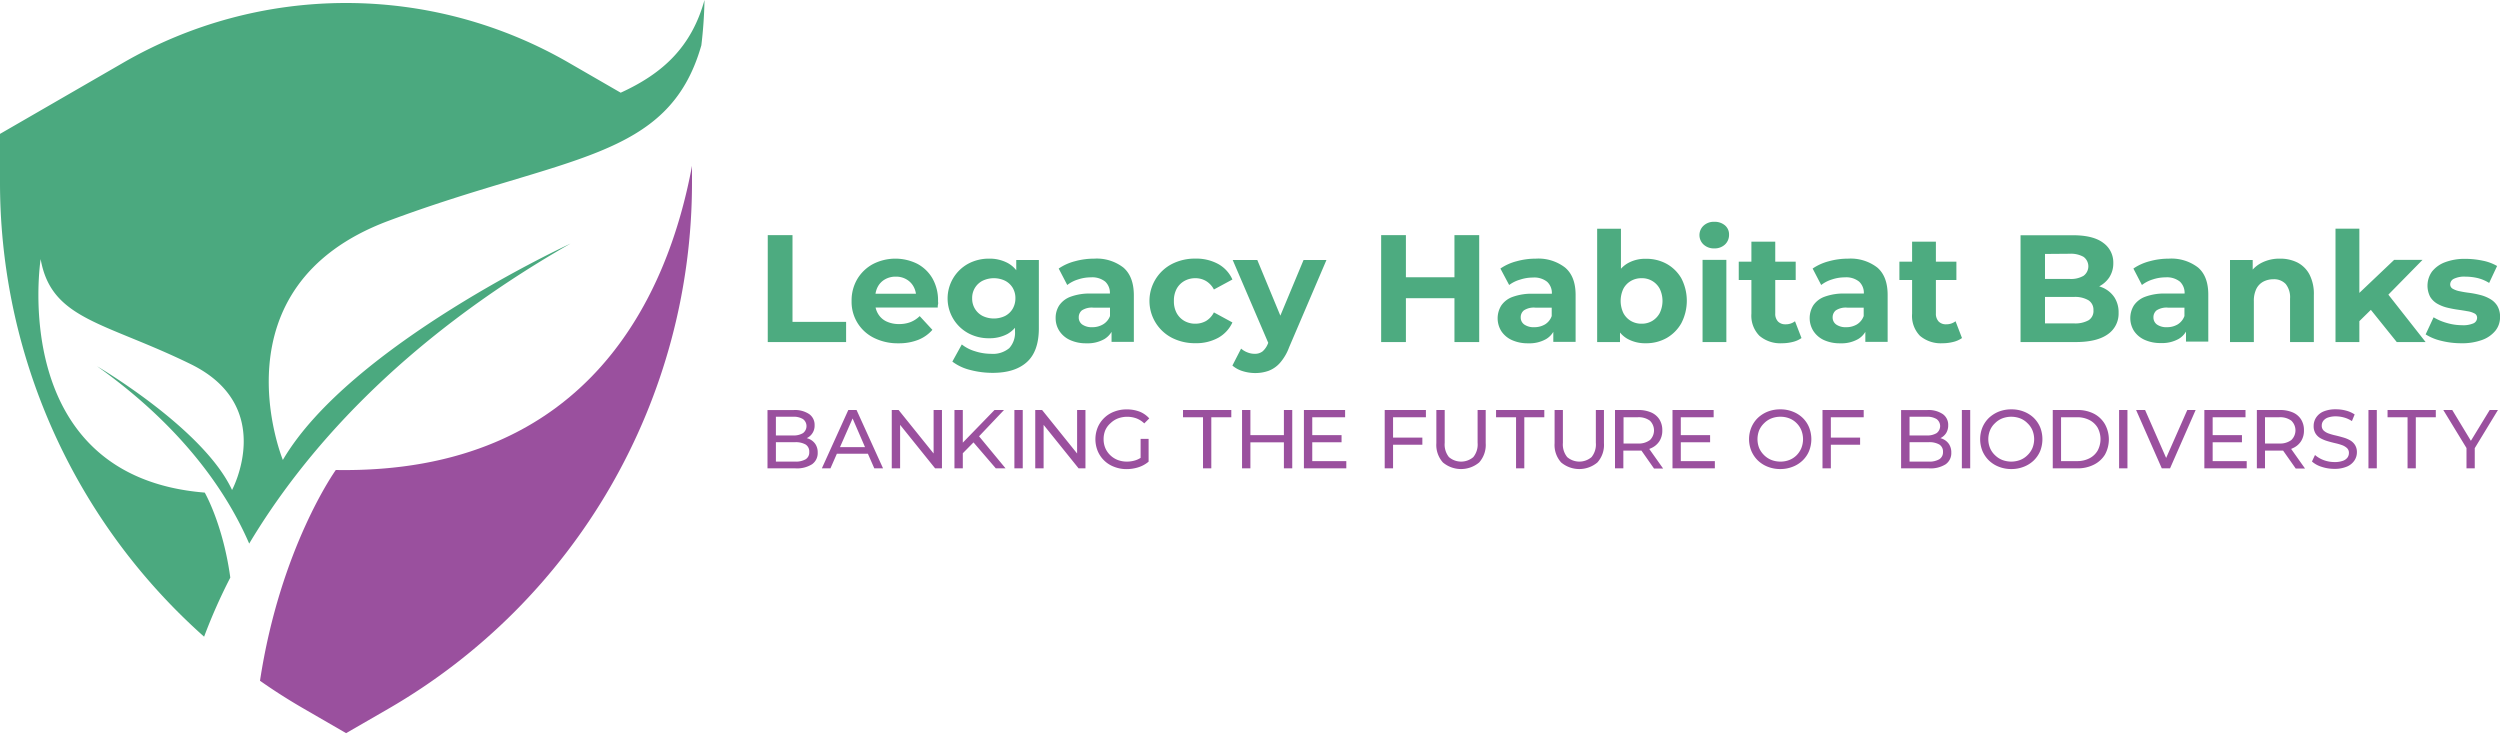
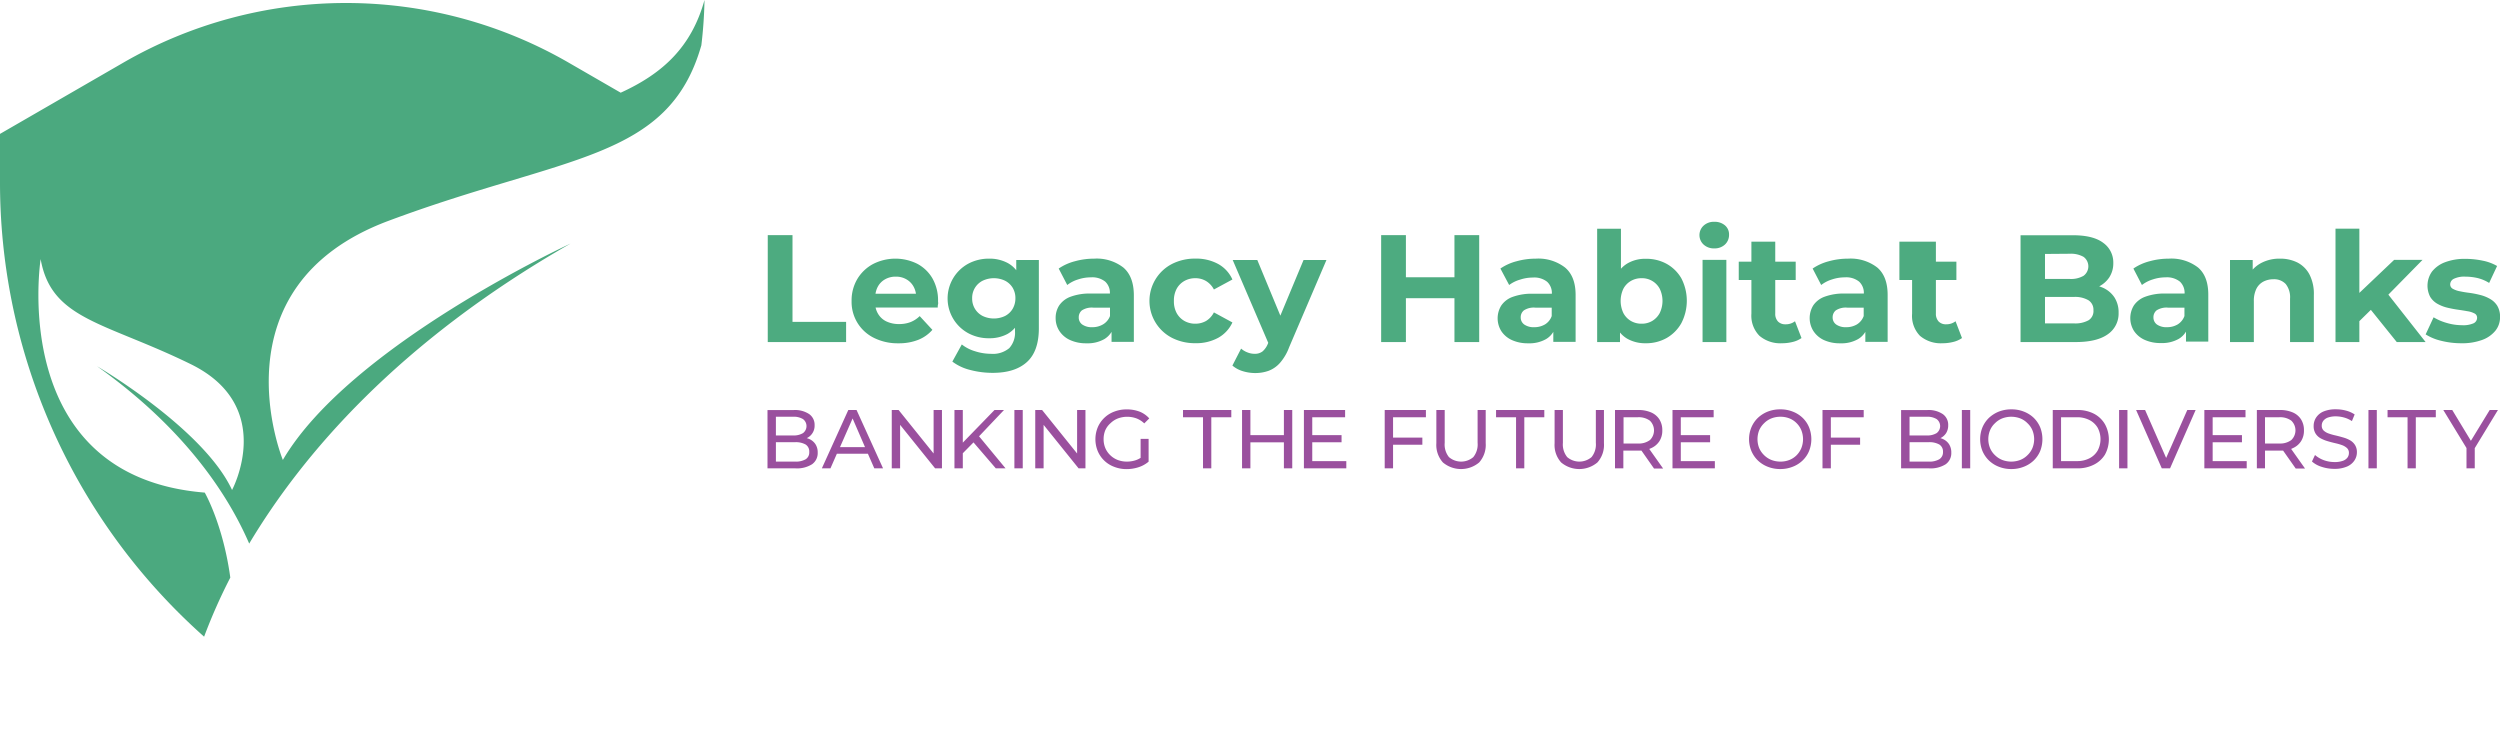
<svg xmlns="http://www.w3.org/2000/svg" width="500" height="147" fill="none">
  <g clip-path="url('#a')">
-     <path fill="#9A509E" d="M67.16 94S56.06 109.46 52 136.15c2.84 2 5.77 3.86 8.8 5.61l8.42 4.87 8.44-4.87A121.54 121.54 0 0 0 138.4 36.51v-3.34C133.67 58.62 118 94.85 67.16 94" />
    <path fill="#4BA97F" d="M46.06 115.52c-1.45-10.66-5.11-17-5.11-17C1.29 95.3 8.13 51.82 8.13 51.82c2.14 12.14 12.74 12.55 30 21S46.41 98 46.41 98c-5.67-12.27-27-24.75-27-24.75C37 85.75 45.64 99 49.84 108.72c10.57-17.7 29.77-40.3 64.26-60 0 0-44.08 20.33-57.53 43.27 0 0-14.2-34.63 21.12-47.82s56-12 62.58-35.11c.363-3.007.574-6.031.63-9.06-2.62 9.47-8.43 14.74-16.76 18.54l-10.39-6a89.08 89.08 0 0 0-89.1 0L0 26.78v9.73a121.54 121.54 0 0 0 35 85.3 123 123 0 0 0 5.82 5.53 110 110 0 0 1 5.24-11.82" />
-     <path fill="#4DAB80" d="M158.501 47.02h-4.95v21.39h15.67v-4.04h-10.72zm24.938 5.73a9.83 9.83 0 0 0-8.84.06 8.14 8.14 0 0 0-3.14 3 8.4 8.4 0 0 0-1.14 4.39 8 8 0 0 0 4.44 7.36 10.64 10.64 0 0 0 4.94 1.1 10.5 10.5 0 0 0 3.94-.69 7.4 7.4 0 0 0 2.84-2l-2.54-2.75a5.5 5.5 0 0 1-1.81 1.19 6.2 6.2 0 0 1-2.31.4 5.8 5.8 0 0 1-2.55-.53 3.84 3.84 0 0 1-1.68-1.56 4.1 4.1 0 0 1-.47-1.21h12.43c0-.2 0-.42.06-.65s0-.45 0-.63a8.85 8.85 0 0 0-1.13-4.57 7.66 7.66 0 0 0-3.04-2.91m-6.44 3.12a4.2 4.2 0 0 1 2.16-.54 4.1 4.1 0 0 1 2.13.54 3.73 3.73 0 0 1 1.44 1.48c.234.436.39.91.46 1.4h-8.09c.072-.485.224-.955.45-1.39a3.7 3.7 0 0 1 1.45-1.49m26.252-1.82a5.5 5.5 0 0 0-1.77-1.48 7.7 7.7 0 0 0-3.67-.84 8.7 8.7 0 0 0-4.14 1 7.91 7.91 0 0 0-4.151 6.96 7.91 7.91 0 0 0 4.151 6.96 8.6 8.6 0 0 0 4.14 1 7.6 7.6 0 0 0 3.67-.85 5.8 5.8 0 0 0 1.52-1.25v.72a4.57 4.57 0 0 1-1.15 3.36 5.1 5.1 0 0 1-3.68 1.13 10.4 10.4 0 0 1-3.16-.51 7.8 7.8 0 0 1-2.65-1.36l-1.89 3.43a9.8 9.8 0 0 0 3.6 1.68 17.5 17.5 0 0 0 4.47.57c3 0 5.26-.73 6.85-2.17s2.38-3.7 2.38-6.75V52h-4.52zm-.73 7.73a3.8 3.8 0 0 1-1.52 1.42 5.22 5.22 0 0 1-4.46 0 3.84 3.84 0 0 1-1.54-1.42 3.9 3.9 0 0 1-.57-2.11 3.86 3.86 0 0 1 .57-2.12 3.8 3.8 0 0 1 1.54-1.41 5.22 5.22 0 0 1 4.46 0 3.8 3.8 0 0 1 1.53 1.41c.377.642.567 1.376.55 2.12a4.1 4.1 0 0 1-.56 2.11m22.139-8.28a8.7 8.7 0 0 0-5.83-1.77 14.4 14.4 0 0 0-3.85.52 10.3 10.3 0 0 0-3.24 1.46l1.71 3.29a6.7 6.7 0 0 1 2.16-1.11 8.1 8.1 0 0 1 2.58-.42 4.14 4.14 0 0 1 2.86.86 3.06 3.06 0 0 1 .93 2.38h-3.79a11 11 0 0 0-4.06.63 4.7 4.7 0 0 0-2.28 1.73 4.55 4.55 0 0 0-.72 2.56 4.65 4.65 0 0 0 .73 2.54A5 5 0 0 0 214 68a7.6 7.6 0 0 0 3.3.66 6.74 6.74 0 0 0 3.55-.83 4.2 4.2 0 0 0 1.46-1.46v2h4.46V59q-.03-3.73-2.11-5.5m-4.06 11.38a4.14 4.14 0 0 1-2.14.56 3.3 3.3 0 0 1-2-.53 1.7 1.7 0 0 1-.71-1.45 1.76 1.76 0 0 1 .62-1.38 3.64 3.64 0 0 1 2.31-.55H222v1.68a3.27 3.27 0 0 1-1.4 1.67m22.181-2.4a4.23 4.23 0 0 1-1.6 1.73 4.34 4.34 0 0 1-2.1.53 4.4 4.4 0 0 1-2.2-.55 4.05 4.05 0 0 1-1.54-1.56 4.9 4.9 0 0 1-.56-2.44 4.93 4.93 0 0 1 .56-2.45 4 4 0 0 1 1.54-1.55 4.4 4.4 0 0 1 2.2-.55 4.14 4.14 0 0 1 2.1.55c.684.408 1.238 1 1.6 1.71l3.7-2a6.63 6.63 0 0 0-2.84-3.1 9.14 9.14 0 0 0-4.53-1.08 10.1 10.1 0 0 0-4.73 1.08 8.31 8.31 0 0 0-4.49 7.38 8.31 8.31 0 0 0 4.49 7.38c1.465.74 3.089 1.11 4.73 1.08a9.14 9.14 0 0 0 4.53-1.08 6.7 6.7 0 0 0 2.84-3.07zm13.289.65L251.46 52h-4.92l7.11 16.57-.06.14a4 4 0 0 1-1.08 1.57c-.461.34-1.027.51-1.6.48a3.8 3.8 0 0 1-1.42-.28 4.1 4.1 0 0 1-1.27-.76l-1.74 3.39a5.7 5.7 0 0 0 2 1.1c.822.26 1.678.396 2.54.4a7.9 7.9 0 0 0 2.73-.46 5.8 5.8 0 0 0 2.26-1.59c.79-.922 1.406-1.98 1.82-3.12L265.29 52h-4.58zm34.82-7.68h-9.71v-8.43h-4.95v21.39h4.95v-8.77h9.71v8.77h4.95V47.02h-4.95zm22.112-1.95a8.72 8.72 0 0 0-5.83-1.77 14.3 14.3 0 0 0-3.85.52 10.2 10.2 0 0 0-3.24 1.46l1.75 3.29a6.7 6.7 0 0 1 2.17-1.07 8.2 8.2 0 0 1 2.59-.42 4.1 4.1 0 0 1 2.85.86 3.06 3.06 0 0 1 .93 2.38h-3.78a11 11 0 0 0-4.07.63 4.62 4.62 0 0 0-2.27 1.73 4.85 4.85 0 0 0 0 5.1 5 5 0 0 0 2.1 1.79 7.6 7.6 0 0 0 3.3.66 6.7 6.7 0 0 0 3.54-.83 4.1 4.1 0 0 0 1.47-1.46v2h4.46V59q0-3.73-2.12-5.5m-4 11.38a4.17 4.17 0 0 1-2.14.56 3.27 3.27 0 0 1-2-.53 1.71 1.71 0 0 1-.72-1.45 1.75 1.75 0 0 1 .63-1.38 3.6 3.6 0 0 1 2.3-.55h3.27v1.68a3.2 3.2 0 0 1-1.34 1.67m24.308-12.12a8.4 8.4 0 0 0-4.17-1 7 7 0 0 0-3.63.91 5.7 5.7 0 0 0-1.32 1.08v-8h-4.76v22.66H324V66.5c.401.49.885.907 1.43 1.23a7.24 7.24 0 0 0 3.73.92 8.3 8.3 0 0 0 4.17-1.05 7.84 7.84 0 0 0 2.93-2.95 9.74 9.74 0 0 0 0-9 7.73 7.73 0 0 0-2.95-2.89m-1.37 9.86a4.13 4.13 0 0 1-1.5 1.57 4.06 4.06 0 0 1-2.12.55 4.13 4.13 0 0 1-2.14-.55 4 4 0 0 1-1.5-1.57 5.69 5.69 0 0 1 0-4.88 3.9 3.9 0 0 1 1.5-1.55 4.13 4.13 0 0 1 2.14-.55 4 4 0 0 1 3.62 2.1 5.6 5.6 0 0 1 0 4.88m13.332-10.65h-4.76v16.44h4.76zm-.273-6.89a3.15 3.15 0 0 0-2.14-.72 3 3 0 0 0-2.14.77 2.56 2.56 0 0 0-.828 1.89 2.56 2.56 0 0 0 .828 1.89 3 3 0 0 0 2.14.77 3 3 0 0 0 2.14-.78 2.63 2.63 0 0 0 .81-2 2.34 2.34 0 0 0-.81-1.82m12.091 19.78a2 2 0 0 1-1.49-.56 2.2 2.2 0 0 1-.55-1.61V56h4.09v-3.66h-4.09v-4h-4.77v4h-2.53V56h2.53v6.75a5.7 5.7 0 0 0 1.62 4.42 6.45 6.45 0 0 0 4.52 1.48c.715 0 1.427-.087 2.12-.26a5.1 5.1 0 0 0 1.76-.78l-1.3-3.36a3 3 0 0 1-1.91.61m18.358-11.36a8.72 8.72 0 0 0-5.83-1.77 14.3 14.3 0 0 0-3.85.52 10.3 10.3 0 0 0-3.24 1.46l1.71 3.29a6.7 6.7 0 0 1 2.16-1.11 8.1 8.1 0 0 1 2.58-.42 4.1 4.1 0 0 1 2.85.86 3.06 3.06 0 0 1 .94 2.38h-3.77a11 11 0 0 0-4.07.63 4.66 4.66 0 0 0-2.27 1.73 4.85 4.85 0 0 0 0 5.1 5 5 0 0 0 2.1 1.83 7.6 7.6 0 0 0 3.3.66 6.67 6.67 0 0 0 3.54-.83 4.1 4.1 0 0 0 1.47-1.46v2h4.46V59q0-3.73-2.08-5.5m-4.06 11.38a4.14 4.14 0 0 1-2.14.56 3.3 3.3 0 0 1-2-.53 1.71 1.71 0 0 1-.72-1.45 1.77 1.77 0 0 1 .63-1.38 3.64 3.64 0 0 1 2.31-.55h3.27v1.68a3.27 3.27 0 0 1-1.35 1.67m17.841-.02a2 2 0 0 1-1.5-.56 2.24 2.24 0 0 1-.55-1.61V56h4.1v-3.66h-4.1v-4h-4.76v4h-2.54V56h2.54v6.75a5.7 5.7 0 0 0 1.58 4.42 6.43 6.43 0 0 0 4.52 1.48c.715 0 1.427-.087 2.12-.26a5.2 5.2 0 0 0 1.76-.78l-1.29-3.36a3 3 0 0 1-1.88.61m31.19-7.38c-.19-.07-.38-.15-.58-.21a5.4 5.4 0 0 0 2-1.77 5.14 5.14 0 0 0 .82-2.92 4.8 4.8 0 0 0-2-4q-2-1.53-6.07-1.53h-10.48v21.36h11.06c2.81 0 4.93-.52 6.38-1.55a5 5 0 0 0 2.17-4.29 5.5 5.5 0 0 0-.87-3.15 5.4 5.4 0 0 0-2.43-1.94m-6.48-6.73a5.14 5.14 0 0 1 2.77.62 2.35 2.35 0 0 1 0 3.79 5 5 0 0 1-2.77.63h-4.94v-5zm3.78 13.3a5.5 5.5 0 0 1-2.92.63h-5.8v-5.29h5.77a5.3 5.3 0 0 1 2.92.66 2.24 2.24 0 0 1 1 2 2.17 2.17 0 0 1-.97 2m21.889-10.55a8.74 8.74 0 0 0-5.84-1.77 14.4 14.4 0 0 0-3.85.52 10.3 10.3 0 0 0-3.24 1.46l1.71 3.29a6.7 6.7 0 0 1 2.16-1.11 8.1 8.1 0 0 1 2.58-.42 4.14 4.14 0 0 1 2.86.86 3.08 3.08 0 0 1 .93 2.38h-3.79a11 11 0 0 0-4.06.63 4.7 4.7 0 0 0-2.28 1.73 4.82 4.82 0 0 0 0 5.1 5 5 0 0 0 2.1 1.78 7.6 7.6 0 0 0 3.3.66 6.74 6.74 0 0 0 3.55-.83 4.1 4.1 0 0 0 1.46-1.46v2h4.46V59q.02-3.73-2.05-5.5m-4.07 11.38a4.14 4.14 0 0 1-2.14.56 3.3 3.3 0 0 1-2-.53 1.73 1.73 0 0 1-.71-1.45 1.76 1.76 0 0 1 .62-1.38 3.64 3.64 0 0 1 2.31-.55h3.27v1.68a3.27 3.27 0 0 1-1.35 1.67M459.48 52.5a7.66 7.66 0 0 0-3.5-.77 7.8 7.8 0 0 0-3.76.88 6.2 6.2 0 0 0-1.68 1.31V52H446v16.41h4.77v-8.13a5.44 5.44 0 0 1 .5-2.51c.307-.619.8-1.126 1.41-1.45a4.34 4.34 0 0 1 2-.47 3.18 3.18 0 0 1 2.46.95c.646.834.956 1.879.87 2.93v8.68h4.76V59a8.47 8.47 0 0 0-.88-4.11 5.66 5.66 0 0 0-2.41-2.39m25.032-.53h-5.68l-6.96 6.61V45.74h-4.77v22.67h4.77v-4.18l2.3-2.26 5.18 6.44h5.77l-7.45-9.48zm14.937 9.18a4 4 0 0 0-1.45-1.37 7.4 7.4 0 0 0-1.94-.78 18 18 0 0 0-2.12-.42c-.71-.09-1.35-.19-1.94-.32a4.6 4.6 0 0 1-1.42-.49 1 1 0 0 1-.54-.91 1.26 1.26 0 0 1 .73-1.1 4.8 4.8 0 0 1 2.33-.43c.784.005 1.564.092 2.33.26.85.197 1.661.535 2.4 1l1.59-3.39a9.4 9.4 0 0 0-2.9-1.07 17 17 0 0 0-3.42-.36 11.2 11.2 0 0 0-4.1.68 6 6 0 0 0-2.61 1.88 4.88 4.88 0 0 0-.37 5 4 4 0 0 0 1.43 1.41c.611.348 1.267.61 1.95.78.71.17 1.42.31 2.12.41s1.35.2 1.94.31c.495.065.975.214 1.42.44a.93.93 0 0 1 .54.87 1.22 1.22 0 0 1-.69 1.1 5.1 5.1 0 0 1-2.34.39 10.9 10.9 0 0 1-3-.44 10.7 10.7 0 0 1-2.67-1.14l-1.59 3.42a10.2 10.2 0 0 0 3.07 1.27c1.324.335 2.684.503 4.05.5a11.6 11.6 0 0 0 4.2-.67 6.06 6.06 0 0 0 2.64-1.85 4.28 4.28 0 0 0 .92-2.7 4.2 4.2 0 0 0-.56-2.28" />
+     <path fill="#4DAB80" d="M158.501 47.02h-4.95v21.39h15.67v-4.04h-10.72zm24.938 5.73a9.83 9.83 0 0 0-8.84.06 8.14 8.14 0 0 0-3.14 3 8.4 8.4 0 0 0-1.14 4.39 8 8 0 0 0 4.44 7.36 10.64 10.64 0 0 0 4.94 1.1 10.5 10.5 0 0 0 3.94-.69 7.4 7.4 0 0 0 2.84-2l-2.54-2.75a5.5 5.5 0 0 1-1.81 1.19 6.2 6.2 0 0 1-2.31.4 5.8 5.8 0 0 1-2.55-.53 3.84 3.84 0 0 1-1.68-1.56 4.1 4.1 0 0 1-.47-1.21h12.43c0-.2 0-.42.06-.65s0-.45 0-.63a8.85 8.85 0 0 0-1.13-4.57 7.66 7.66 0 0 0-3.04-2.91m-6.44 3.12a4.2 4.2 0 0 1 2.16-.54 4.1 4.1 0 0 1 2.13.54 3.73 3.73 0 0 1 1.44 1.48c.234.436.39.91.46 1.4h-8.09c.072-.485.224-.955.45-1.39a3.7 3.7 0 0 1 1.45-1.49m26.252-1.82a5.5 5.5 0 0 0-1.77-1.48 7.7 7.7 0 0 0-3.67-.84 8.7 8.7 0 0 0-4.14 1 7.91 7.91 0 0 0-4.151 6.96 7.91 7.91 0 0 0 4.151 6.96 8.6 8.6 0 0 0 4.14 1 7.6 7.6 0 0 0 3.67-.85 5.8 5.8 0 0 0 1.52-1.25v.72a4.57 4.57 0 0 1-1.15 3.36 5.1 5.1 0 0 1-3.68 1.13 10.4 10.4 0 0 1-3.16-.51 7.8 7.8 0 0 1-2.65-1.36l-1.89 3.43a9.8 9.8 0 0 0 3.6 1.68 17.5 17.5 0 0 0 4.47.57c3 0 5.26-.73 6.85-2.17s2.38-3.7 2.38-6.75V52h-4.52zm-.73 7.73a3.8 3.8 0 0 1-1.52 1.42 5.22 5.22 0 0 1-4.46 0 3.84 3.84 0 0 1-1.54-1.42 3.9 3.9 0 0 1-.57-2.11 3.86 3.86 0 0 1 .57-2.12 3.8 3.8 0 0 1 1.54-1.41 5.22 5.22 0 0 1 4.46 0 3.8 3.8 0 0 1 1.53 1.41c.377.642.567 1.376.55 2.12a4.1 4.1 0 0 1-.56 2.11m22.139-8.28a8.7 8.7 0 0 0-5.83-1.77 14.4 14.4 0 0 0-3.85.52 10.3 10.3 0 0 0-3.24 1.46l1.71 3.29a6.7 6.7 0 0 1 2.16-1.11 8.1 8.1 0 0 1 2.58-.42 4.14 4.14 0 0 1 2.86.86 3.06 3.06 0 0 1 .93 2.38h-3.79a11 11 0 0 0-4.06.63 4.7 4.7 0 0 0-2.28 1.73 4.55 4.55 0 0 0-.72 2.56 4.65 4.65 0 0 0 .73 2.54A5 5 0 0 0 214 68a7.6 7.6 0 0 0 3.3.66 6.74 6.74 0 0 0 3.55-.83 4.2 4.2 0 0 0 1.46-1.46v2h4.46V59q-.03-3.73-2.11-5.5m-4.06 11.38a4.14 4.14 0 0 1-2.14.56 3.3 3.3 0 0 1-2-.53 1.7 1.7 0 0 1-.71-1.45 1.76 1.76 0 0 1 .62-1.38 3.64 3.64 0 0 1 2.31-.55H222v1.68a3.27 3.27 0 0 1-1.4 1.67m22.181-2.4a4.23 4.23 0 0 1-1.6 1.73 4.34 4.34 0 0 1-2.1.53 4.4 4.4 0 0 1-2.2-.55 4.05 4.05 0 0 1-1.54-1.56 4.9 4.9 0 0 1-.56-2.44 4.93 4.93 0 0 1 .56-2.45 4 4 0 0 1 1.54-1.55 4.4 4.4 0 0 1 2.2-.55 4.14 4.14 0 0 1 2.1.55c.684.408 1.238 1 1.6 1.71l3.7-2a6.63 6.63 0 0 0-2.84-3.1 9.14 9.14 0 0 0-4.53-1.08 10.1 10.1 0 0 0-4.73 1.08 8.31 8.31 0 0 0-4.49 7.38 8.31 8.31 0 0 0 4.49 7.38c1.465.74 3.089 1.11 4.73 1.08a9.14 9.14 0 0 0 4.53-1.08 6.7 6.7 0 0 0 2.84-3.07zm13.289.65L251.46 52h-4.92l7.11 16.57-.06.14a4 4 0 0 1-1.08 1.57c-.461.34-1.027.51-1.6.48a3.8 3.8 0 0 1-1.42-.28 4.1 4.1 0 0 1-1.27-.76l-1.74 3.39a5.7 5.7 0 0 0 2 1.1c.822.26 1.678.396 2.54.4a7.9 7.9 0 0 0 2.73-.46 5.8 5.8 0 0 0 2.26-1.59c.79-.922 1.406-1.98 1.82-3.12L265.29 52h-4.58zm34.82-7.68h-9.71v-8.43h-4.95v21.39h4.95v-8.77h9.71v8.77h4.95V47.02h-4.95zm22.112-1.95a8.72 8.72 0 0 0-5.83-1.77 14.3 14.3 0 0 0-3.85.52 10.2 10.2 0 0 0-3.24 1.46l1.75 3.29a6.7 6.7 0 0 1 2.17-1.07 8.2 8.2 0 0 1 2.59-.42 4.1 4.1 0 0 1 2.85.86 3.06 3.06 0 0 1 .93 2.38h-3.78a11 11 0 0 0-4.07.63 4.62 4.62 0 0 0-2.27 1.73 4.85 4.85 0 0 0 0 5.1 5 5 0 0 0 2.1 1.79 7.6 7.6 0 0 0 3.3.66 6.7 6.7 0 0 0 3.54-.83 4.1 4.1 0 0 0 1.47-1.46v2h4.46V59q0-3.73-2.12-5.5m-4 11.38a4.17 4.17 0 0 1-2.14.56 3.27 3.27 0 0 1-2-.53 1.71 1.71 0 0 1-.72-1.45 1.75 1.75 0 0 1 .63-1.38 3.6 3.6 0 0 1 2.3-.55h3.27v1.68a3.2 3.2 0 0 1-1.34 1.67m24.308-12.12a8.4 8.4 0 0 0-4.17-1 7 7 0 0 0-3.63.91 5.7 5.7 0 0 0-1.32 1.08v-8h-4.76v22.66H324V66.5c.401.49.885.907 1.43 1.23a7.24 7.24 0 0 0 3.73.92 8.3 8.3 0 0 0 4.17-1.05 7.84 7.84 0 0 0 2.93-2.95 9.74 9.74 0 0 0 0-9 7.73 7.73 0 0 0-2.95-2.89m-1.37 9.86a4.13 4.13 0 0 1-1.5 1.57 4.06 4.06 0 0 1-2.12.55 4.13 4.13 0 0 1-2.14-.55 4 4 0 0 1-1.5-1.57 5.69 5.69 0 0 1 0-4.88 3.9 3.9 0 0 1 1.5-1.55 4.13 4.13 0 0 1 2.14-.55 4 4 0 0 1 3.62 2.1 5.6 5.6 0 0 1 0 4.88m13.332-10.65h-4.76v16.44h4.76zm-.273-6.89a3.15 3.15 0 0 0-2.14-.72 3 3 0 0 0-2.14.77 2.56 2.56 0 0 0-.828 1.89 2.56 2.56 0 0 0 .828 1.89 3 3 0 0 0 2.14.77 3 3 0 0 0 2.14-.78 2.63 2.63 0 0 0 .81-2 2.34 2.34 0 0 0-.81-1.82m12.091 19.78a2 2 0 0 1-1.49-.56 2.2 2.2 0 0 1-.55-1.61V56h4.09v-3.66h-4.09v-4h-4.77v4h-2.53V56h2.53v6.75a5.7 5.7 0 0 0 1.62 4.42 6.45 6.45 0 0 0 4.52 1.48c.715 0 1.427-.087 2.12-.26a5.1 5.1 0 0 0 1.76-.78l-1.3-3.36a3 3 0 0 1-1.91.61m18.358-11.36a8.72 8.72 0 0 0-5.83-1.77 14.3 14.3 0 0 0-3.85.52 10.3 10.3 0 0 0-3.24 1.46l1.71 3.29a6.7 6.7 0 0 1 2.16-1.11 8.1 8.1 0 0 1 2.58-.42 4.1 4.1 0 0 1 2.85.86 3.06 3.06 0 0 1 .94 2.38h-3.77a11 11 0 0 0-4.07.63 4.66 4.66 0 0 0-2.27 1.73 4.85 4.85 0 0 0 0 5.1 5 5 0 0 0 2.1 1.83 7.6 7.6 0 0 0 3.3.66 6.67 6.67 0 0 0 3.54-.83 4.1 4.1 0 0 0 1.47-1.46v2h4.46V59q0-3.73-2.08-5.5m-4.06 11.38a4.14 4.14 0 0 1-2.14.56 3.3 3.3 0 0 1-2-.53 1.71 1.71 0 0 1-.72-1.45 1.77 1.77 0 0 1 .63-1.38 3.64 3.64 0 0 1 2.31-.55h3.27v1.68a3.27 3.27 0 0 1-1.35 1.67m17.841-.02a2 2 0 0 1-1.5-.56 2.24 2.24 0 0 1-.55-1.61V56h4.1v-3.66h-4.1v-4h-4.76h-2.54V56h2.54v6.75a5.7 5.7 0 0 0 1.58 4.42 6.43 6.43 0 0 0 4.52 1.48c.715 0 1.427-.087 2.12-.26a5.2 5.2 0 0 0 1.76-.78l-1.29-3.36a3 3 0 0 1-1.88.61m31.19-7.38c-.19-.07-.38-.15-.58-.21a5.4 5.4 0 0 0 2-1.77 5.14 5.14 0 0 0 .82-2.92 4.8 4.8 0 0 0-2-4q-2-1.53-6.07-1.53h-10.48v21.36h11.06c2.81 0 4.93-.52 6.38-1.55a5 5 0 0 0 2.17-4.29 5.5 5.5 0 0 0-.87-3.15 5.4 5.4 0 0 0-2.43-1.94m-6.48-6.73a5.14 5.14 0 0 1 2.77.62 2.35 2.35 0 0 1 0 3.79 5 5 0 0 1-2.77.63h-4.94v-5zm3.78 13.3a5.5 5.5 0 0 1-2.92.63h-5.8v-5.29h5.77a5.3 5.3 0 0 1 2.92.66 2.24 2.24 0 0 1 1 2 2.17 2.17 0 0 1-.97 2m21.889-10.55a8.74 8.74 0 0 0-5.84-1.77 14.4 14.4 0 0 0-3.85.52 10.3 10.3 0 0 0-3.24 1.46l1.71 3.29a6.7 6.7 0 0 1 2.16-1.11 8.1 8.1 0 0 1 2.58-.42 4.14 4.14 0 0 1 2.86.86 3.08 3.08 0 0 1 .93 2.38h-3.79a11 11 0 0 0-4.06.63 4.7 4.7 0 0 0-2.28 1.73 4.82 4.82 0 0 0 0 5.1 5 5 0 0 0 2.1 1.78 7.6 7.6 0 0 0 3.3.66 6.74 6.74 0 0 0 3.55-.83 4.1 4.1 0 0 0 1.46-1.46v2h4.46V59q.02-3.73-2.05-5.5m-4.07 11.38a4.14 4.14 0 0 1-2.14.56 3.3 3.3 0 0 1-2-.53 1.73 1.73 0 0 1-.71-1.45 1.76 1.76 0 0 1 .62-1.38 3.64 3.64 0 0 1 2.31-.55h3.27v1.68a3.27 3.27 0 0 1-1.35 1.67M459.48 52.5a7.66 7.66 0 0 0-3.5-.77 7.8 7.8 0 0 0-3.76.88 6.2 6.2 0 0 0-1.68 1.31V52H446v16.41h4.77v-8.13a5.44 5.44 0 0 1 .5-2.51c.307-.619.8-1.126 1.41-1.45a4.34 4.34 0 0 1 2-.47 3.18 3.18 0 0 1 2.46.95c.646.834.956 1.879.87 2.93v8.68h4.76V59a8.47 8.47 0 0 0-.88-4.11 5.66 5.66 0 0 0-2.41-2.39m25.032-.53h-5.68l-6.96 6.61V45.74h-4.77v22.67h4.77v-4.18l2.3-2.26 5.18 6.44h5.77l-7.45-9.48zm14.937 9.18a4 4 0 0 0-1.45-1.37 7.4 7.4 0 0 0-1.94-.78 18 18 0 0 0-2.12-.42c-.71-.09-1.35-.19-1.94-.32a4.6 4.6 0 0 1-1.42-.49 1 1 0 0 1-.54-.91 1.26 1.26 0 0 1 .73-1.1 4.8 4.8 0 0 1 2.33-.43c.784.005 1.564.092 2.33.26.85.197 1.661.535 2.4 1l1.59-3.39a9.4 9.4 0 0 0-2.9-1.07 17 17 0 0 0-3.42-.36 11.2 11.2 0 0 0-4.1.68 6 6 0 0 0-2.61 1.88 4.88 4.88 0 0 0-.37 5 4 4 0 0 0 1.43 1.41c.611.348 1.267.61 1.95.78.71.17 1.42.31 2.12.41s1.35.2 1.94.31c.495.065.975.214 1.42.44a.93.93 0 0 1 .54.87 1.22 1.22 0 0 1-.69 1.1 5.1 5.1 0 0 1-2.34.39 10.9 10.9 0 0 1-3-.44 10.7 10.7 0 0 1-2.67-1.14l-1.59 3.42a10.2 10.2 0 0 0 3.07 1.27c1.324.335 2.684.503 4.05.5a11.6 11.6 0 0 0 4.2-.67 6.06 6.06 0 0 0 2.64-1.85 4.28 4.28 0 0 0 .92-2.7 4.2 4.2 0 0 0-.56-2.28" />
    <path fill="#9A509E" d="M161.89 87.82a3 3 0 0 0-.54-.19 2.74 2.74 0 0 0 1.57-2.6 2.61 2.61 0 0 0-1.08-2.21 5.14 5.14 0 0 0-3.11-.81h-5.23v11.66h5.57a5.64 5.64 0 0 0 3.34-.82 2.72 2.72 0 0 0 1.13-2.33 3 3 0 0 0-.45-1.68 2.83 2.83 0 0 0-1.2-1.02m-3.29-4.47a3.54 3.54 0 0 1 2 .47 1.75 1.75 0 0 1 .515 2.183 1.75 1.75 0 0 1-.515.617 3.54 3.54 0 0 1-2 .47h-3.42v-3.74zm2.54 8.5a3.9 3.9 0 0 1-2.12.47h-3.84v-3.88H159a4 4 0 0 1 2.12.46 1.64 1.64 0 0 1 .73 1.49 1.6 1.6 0 0 1-.71 1.46m8.521-9.85-5.29 11.67h1.72l1.28-2.92h6.21l1.28 2.92h1.75l-5.3-11.67zm-1.66 7.42 2.52-5.73 2.48 5.73zm18.721 1.28-7-8.7h-1.37v11.67h1.67v-8.7l7 8.7h1.37V82h-1.67zm14.079-8.7h-1.9l-6.34 6.53V82h-1.67v11.67h1.67v-3.02l2.14-2.17 4.46 5.19h1.95l-5.3-6.41zm3.748 0h-1.67v11.67h1.67zm10.872 8.7-7-8.7h-1.37v11.67h1.67v-8.7l7 8.7h1.37V82h-1.67zm6.701-6.08a4.4 4.4 0 0 1 1.48-.94 5.4 5.4 0 0 1 3.69 0 4.65 4.65 0 0 1 1.56 1l1-1a5.1 5.1 0 0 0-1.95-1.36 7.1 7.1 0 0 0-2.53-.44 6.8 6.8 0 0 0-2.51.44 5.77 5.77 0 0 0-3.31 3.14 6.28 6.28 0 0 0 0 4.77 5.7 5.7 0 0 0 1.3 1.89 5.7 5.7 0 0 0 2 1.25 6.6 6.6 0 0 0 2.48.45c.811 0 1.618-.128 2.39-.38a5.9 5.9 0 0 0 2-1.11v-4.56h-1.6v3.8a4.3 4.3 0 0 1-.94.46 5.6 5.6 0 0 1-1.79.29 5.1 5.1 0 0 1-1.86-.33 4.4 4.4 0 0 1-1.47-.94 4.3 4.3 0 0 1-1-1.44 4.5 4.5 0 0 1-.34-1.77 4.6 4.6 0 0 1 .34-1.8 4.1 4.1 0 0 1 1.06-1.42m14.48-1.17h4v10.22h1.66V83.45h4V82h-9.66zm20.178 3.57h-6.7V82h-1.67v11.67h1.67v-5.2h6.7v5.2h1.67V82h-1.67zm5.671 1.43h5.86v-1.42h-5.86v-3.58h6.57V82h-8.24v11.67h8.48v-1.45h-6.81zm14.49 5.22h1.67v-4.72h5.86v-1.43h-5.86v-4.07h6.57V82h-8.24zm18.58-5.1a4 4 0 0 1-.86 2.85 3.74 3.74 0 0 1-4.87 0 4 4 0 0 1-.85-2.85V82h-1.67v6.64a5.24 5.24 0 0 0 1.31 3.85 5.64 5.64 0 0 0 7.25 0 5.26 5.26 0 0 0 1.31-3.85V82h-1.62zm3.69-5.12h4v10.22h1.65V83.45h4V82h-9.65zm19.959 5.12a4 4 0 0 1-.86 2.85 3.74 3.74 0 0 1-4.87 0 4 4 0 0 1-.86-2.85V82h-1.66v6.64a5.2 5.2 0 0 0 1.31 3.85 5.64 5.64 0 0 0 7.25 0 5.24 5.24 0 0 0 1.31-3.85V82h-1.62zm11.04 1.07a3.8 3.8 0 0 0 1.67-1.4 3.9 3.9 0 0 0 .58-2.17 4 4 0 0 0-.58-2.19 3.7 3.7 0 0 0-1.67-1.4 6.45 6.45 0 0 0-2.62-.48H323v11.67h1.67v-3.55h3.62l2.51 3.58h1.82l-2.77-3.91zm-2.67-.94h-2.83v-5.25h2.83a3.76 3.76 0 0 1 2.43.68 2.7 2.7 0 0 1 .832 1.929A2.7 2.7 0 0 1 330 88a3.7 3.7 0 0 1-2.46.7m8.62-.25h5.86v-1.42h-5.86v-3.58h6.57V82h-8.23v11.67h8.47v-1.45h-6.81zm24.358-4.89a5.9 5.9 0 0 0-2-1.25 6.6 6.6 0 0 0-2.46-.44 6.8 6.8 0 0 0-2.48.44 6.3 6.3 0 0 0-2 1.26 5.8 5.8 0 0 0-1.3 1.9 6.2 6.2 0 0 0 0 4.73c.303.713.745 1.36 1.3 1.9a6 6 0 0 0 2 1.26 6.7 6.7 0 0 0 2.47.45 6.6 6.6 0 0 0 2.46-.45 5.9 5.9 0 0 0 2-1.25 5.6 5.6 0 0 0 1.3-1.89 6.4 6.4 0 0 0 0-4.77 5.6 5.6 0 0 0-1.29-1.89m-.25 6.06a4.5 4.5 0 0 1-.95 1.43 4.2 4.2 0 0 1-1.43.94 4.8 4.8 0 0 1-1.8.33 4.9 4.9 0 0 1-1.81-.33 4.4 4.4 0 0 1-1.44-.94 4.5 4.5 0 0 1-1-1.43 4.86 4.86 0 0 1 0-3.57 4.4 4.4 0 0 1 1-1.42c.41-.412.9-.735 1.44-.95a4.9 4.9 0 0 1 1.81-.33 4.8 4.8 0 0 1 1.8.33 4.1 4.1 0 0 1 1.43.95c.408.405.731.888.95 1.42a4.86 4.86 0 0 1 0 3.57m4.232 4.05h1.67v-4.72h5.85v-1.43h-5.85v-4.07h6.57V82h-8.24zm24.109-5.85a3 3 0 0 0-.53-.19c.463-.224.857-.57 1.14-1a2.9 2.9 0 0 0 .42-1.6 2.61 2.61 0 0 0-1.08-2.21 5.1 5.1 0 0 0-3.1-.81h-5.24v11.66h5.57a5.65 5.65 0 0 0 3.35-.82 2.72 2.72 0 0 0 1.12-2.33 3 3 0 0 0-.45-1.68 2.84 2.84 0 0 0-1.2-1.02m-3.28-4.47a3.56 3.56 0 0 1 2 .47 1.76 1.76 0 0 1 .7 1.4 1.76 1.76 0 0 1-.7 1.4 3.56 3.56 0 0 1-2 .47h-3.42v-3.74zm2.53 8.5a3.86 3.86 0 0 1-2.11.47h-3.84v-3.88h3.84a4 4 0 0 1 2.11.46 1.64 1.64 0 0 1 .74 1.49 1.62 1.62 0 0 1-.74 1.46m6.182-9.85h-1.67v11.67h1.67zm12.7 1.56a6 6 0 0 0-2-1.25 6.6 6.6 0 0 0-2.46-.44 6.9 6.9 0 0 0-2.49.44 6.4 6.4 0 0 0-2 1.26 5.8 5.8 0 0 0-1.3 1.9 6.31 6.31 0 0 0 0 4.73c.303.713.745 1.36 1.3 1.9a6 6 0 0 0 2 1.26 6.7 6.7 0 0 0 2.48.45 6.6 6.6 0 0 0 2.46-.45 6 6 0 0 0 2-1.25 5.75 5.75 0 0 0 1.3-1.89c.6-1.534.6-3.237 0-4.77a5.8 5.8 0 0 0-1.29-1.89m-.26 6.06a4.3 4.3 0 0 1-1 1.43 4.2 4.2 0 0 1-1.43.94 5.07 5.07 0 0 1-3.6 0 4.4 4.4 0 0 1-1.44-.94 4.2 4.2 0 0 1-1-1.43 4.73 4.73 0 0 1 0-3.57 4.06 4.06 0 0 1 1-1.42c.41-.412.9-.735 1.44-.95a5.07 5.07 0 0 1 3.6 0 4.1 4.1 0 0 1 1.43.95c.43.398.77.882 1 1.42a4.72 4.72 0 0 1 0 3.57m12.28-6.89a7.1 7.1 0 0 0-3.29-.73h-4.92v11.67h4.92a7.1 7.1 0 0 0 3.29-.73 5.44 5.44 0 0 0 2.22-2 6.3 6.3 0 0 0 0-6.11 5.43 5.43 0 0 0-2.22-2.1m.76 7.4a4 4 0 0 1-1.65 1.54 5.3 5.3 0 0 1-2.51.55h-3.15v-8.77h3.15a5.3 5.3 0 0 1 2.51.55 4.07 4.07 0 0 1 1.65 1.53 4.85 4.85 0 0 1 0 4.6M425.49 82h-1.67v11.67h1.67zm7.739 9.59-4.21-9.59h-1.8l5.14 11.67h1.65l5.12-11.67h-1.67zm9.302-3.14h5.86v-1.42h-5.86v-3.58h6.57V82h-8.23v11.67h8.47v-1.45h-6.81zm16.01 1.19a3.73 3.73 0 0 0 1.67-1.4 3.9 3.9 0 0 0 .58-2.17 4 4 0 0 0-.58-2.19 3.67 3.67 0 0 0-1.67-1.4 6.4 6.4 0 0 0-2.62-.48h-4.55v11.67h1.63v-3.55h3.62l2.52 3.58h1.86l-2.77-3.91zm-2.67-.94h-2.87v-5.25h2.83a3.76 3.76 0 0 1 2.43.68 2.68 2.68 0 0 1 0 3.88 3.7 3.7 0 0 1-2.39.69m14.13-.65a6.1 6.1 0 0 0-1.38-.56c-.5-.15-1-.28-1.51-.4q-.698-.15-1.37-.39a2.8 2.8 0 0 1-1-.58 1.3 1.3 0 0 1-.39-1c-.006-.333.096-.66.29-.93a2 2 0 0 1 .92-.67 4.7 4.7 0 0 1 1.62-.25 6.3 6.3 0 0 1 1.62.23 5.4 5.4 0 0 1 1.58.72l.55-1.33a5.7 5.7 0 0 0-1.73-.77 7.7 7.7 0 0 0-2-.26 6.2 6.2 0 0 0-2.53.45 3.3 3.3 0 0 0-1.46 1.22 3.05 3.05 0 0 0-.48 1.66 2.75 2.75 0 0 0 .39 1.53c.25.39.594.714 1 .94.441.24.907.43 1.39.57.5.15 1 .28 1.51.4q.697.15 1.37.39c.368.13.708.33 1 .59a1.26 1.26 0 0 1 .39 1c.003.331-.102.654-.3.92a1.94 1.94 0 0 1-.93.64 4.7 4.7 0 0 1-1.65.24 6.2 6.2 0 0 1-2.15-.38 5.6 5.6 0 0 1-1.75-1.03l-.61 1.3a5.2 5.2 0 0 0 1.92 1.06 8 8 0 0 0 2.55.41 6.2 6.2 0 0 0 2.54-.46 3.34 3.34 0 0 0 1.49-1.22 2.94 2.94 0 0 0 .49-1.64 2.66 2.66 0 0 0-.38-1.45 2.85 2.85 0 0 0-1-.95m5.36-6.05h-1.67v11.67h1.67zm2.151 1.45h4v10.22h1.65V83.45h4V82h-9.65zM499.59 82h-1.65l-3.76 6.16-3.73-6.16h-1.79l4.64 7.61v4.06h1.65v-4.04z" />
  </g>
  <defs>
    <clipPath id="a">
      <path fill="#fff" d="M0 0h500v146.63H0z" />
    </clipPath>
  </defs>
</svg>